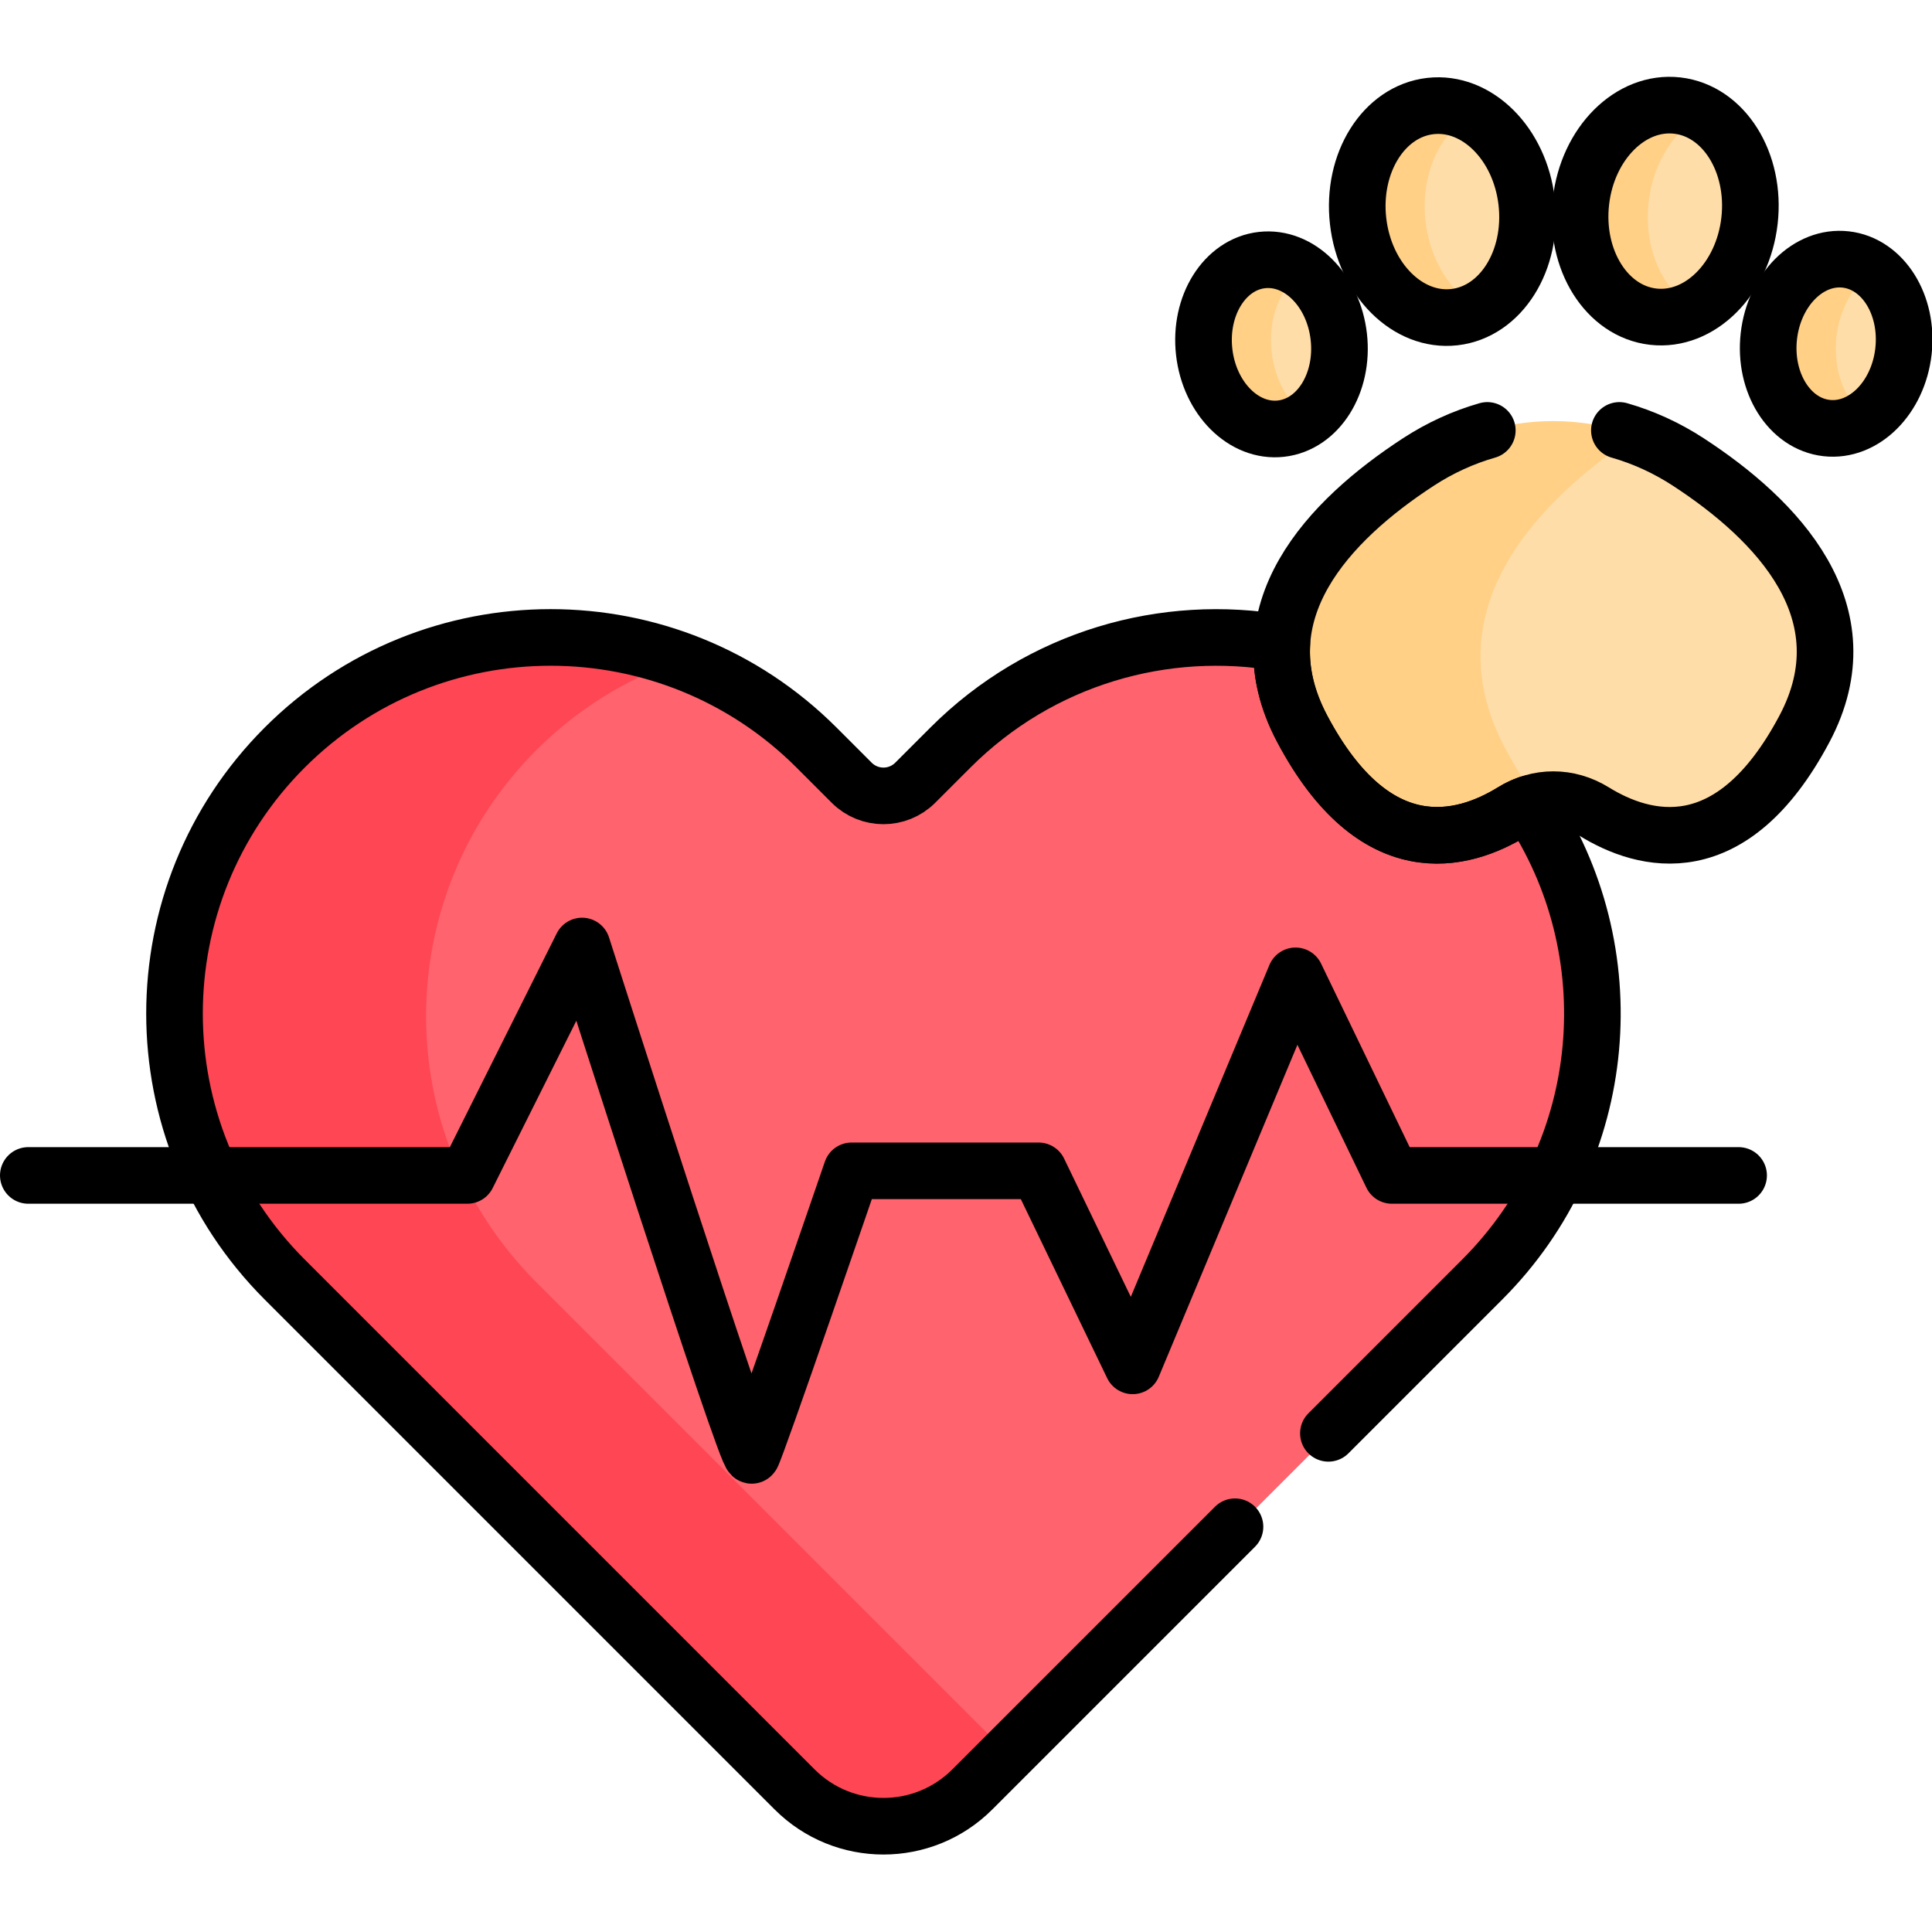
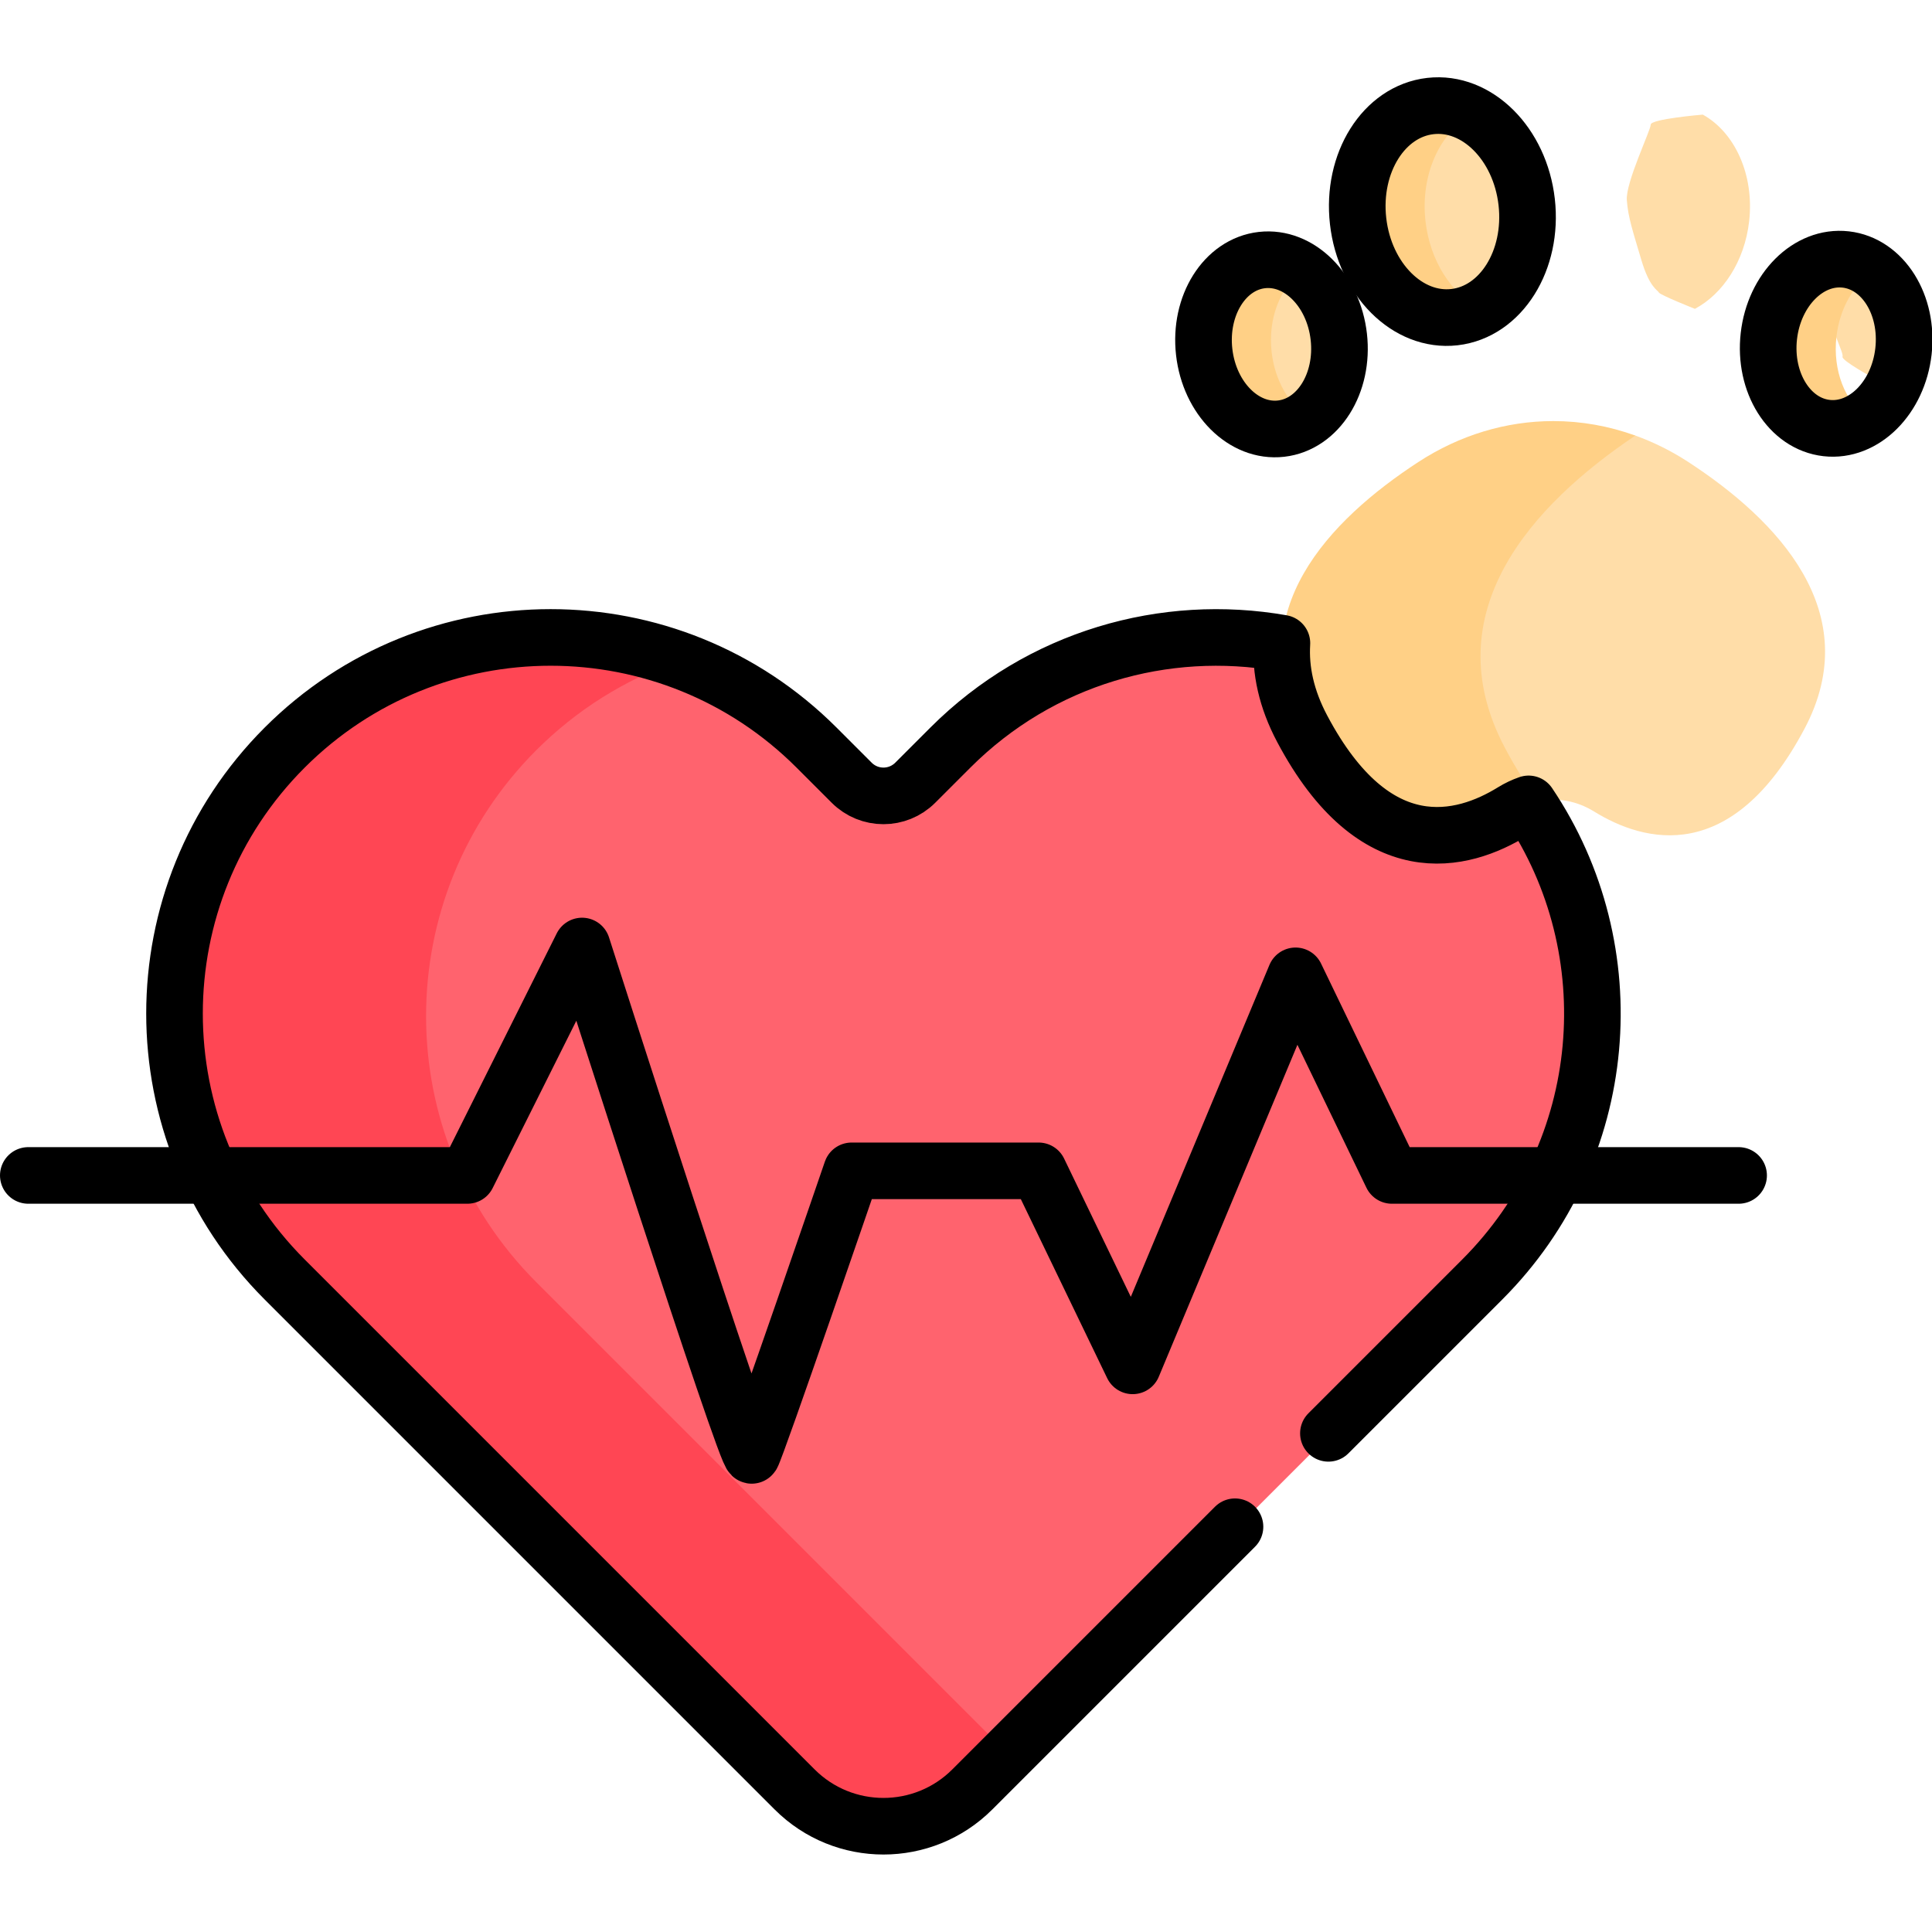
<svg xmlns="http://www.w3.org/2000/svg" version="1.1" id="Capa_1" x="0px" y="0px" viewBox="0 0 511.996 511.996" style="enable-background:new 0 0 511.996 511.996;" xml:space="preserve" width="512" height="512">
  <g>
    <g>
      <path style="fill:#FF636E;" d="M405.096,213.733l-17.642-15.014l-36.5-22.5l-11.235-5.071&#10;&#09;&#09;&#09;c-30.941-5.453-63.961,3.765-87.863,27.667l-9.311,9.311c-4.65,4.65-12.189,4.65-16.839,0l-9.311-9.311&#10;&#09;&#09;&#09;c-10.851-10.851-23.582-18.673-37.144-23.474h-27.32l-48.479,46.024c0,0-11.658,47.735-8.329,65.185&#10;&#09;&#09;&#09;c3.329,17.45,26.329,46.474,28.329,50.474s110.671,115.153,110.671,115.153l33.335,12.946L392.812,339.77&#10;&#09;&#09;&#09;C427.082,305.5,431.172,252.486,405.096,213.733z" />
      <g>
        <path style="fill:#FF4654;" d="M142.107,339.77c-38.924-38.923-38.924-102.031,0-140.955v0&#10;&#09;&#09;&#09;&#09;c10.851-10.851,23.583-18.673,37.145-23.474c-35.086-12.421-75.738-4.599-103.811,23.474v0&#10;&#09;&#09;&#09;&#09;c-38.924,38.924-38.924,102.031,0,140.955l135.136,135.136c13.006,13.006,34.093,13.006,47.1,0l9.783-9.783L142.107,339.77z" />
      </g>
      <path style="fill:#FFDDA8;" d="M447.441,122.448c-4.489-2.927-9.204-5.266-14.062-7.021h0h-11.575l-32.612,36.923v26.779&#10;&#09;&#09;&#09;l8.626,25.625l9.916,7.557c4.955-1.003,10.113-0.092,14.696,2.738c13.281,8.203,36.459,14.485,55.767-21.898&#10;&#09;&#09;&#09;C494.613,162.215,470.966,137.789,447.441,122.448z" />
      <path style="fill:#FFD086;" d="M398.854,198.258c-19.067-35.93,7.223-64.483,34.524-82.83c-7.02-2.535-14.34-3.839-21.728-3.839&#10;&#09;&#09;&#09;c-12.501,0-24.816,3.703-35.791,10.859c-23.526,15.341-47.172,39.767-30.755,70.703c19.314,36.394,42.499,30.097,55.778,21.89&#10;&#09;&#09;&#09;c2.181-1.348,4.493-2.253,6.851-2.73C404.722,208.367,401.751,203.718,398.854,198.258z" />
      <path style="fill:#FFDDA8;" d="M354.639,89.249c-0.856-7.535-4.595-13.854-9.619-17.379v0l-5.376,1.82&#10;&#09;&#09;&#09;c0,0-8.349,9.167-6.937,12.667s-3.245,3.833,0,10.333s2.963,5.833,4.104,8.167c1.141,2.333,9.8,5.82,9.8,5.82l0,0&#10;&#09;&#09;&#09;C352.306,106.437,355.658,98.224,354.639,89.249z" />
      <path style="fill:#FFDDA8;" d="M404.417,53.575c-1.2-10.567-6.926-19.23-14.371-23.201l0,0l-10.759,1.483c0,0-7,11.833-7.167,19.5&#10;&#09;&#09;&#09;c-0.167,7.667-1.5,12.494,1.833,17.497c3.333,5.003,6.94,9.003,8.137,10.503c1.197,1.5,10.052,2.491,10.053,2.491&#10;&#09;&#09;&#09;C400.603,77.146,405.82,65.937,404.417,53.575z" />
      <g>
-         <path style="fill:#FFDDA8;" d="M443.643,28.087c-1.895-0.137-3.762,0.025-5.573,0.455&#10;&#09;&#09;&#09;&#09;C440.127,28.777,442.126,28.802,443.643,28.087z" />
        <path style="fill:#FFDDA8;" d="M451.262,30.374L451.262,30.374c0,0-13.809,1.15-13.809,2.65c0,1.5-6.667,15.333-6.333,20&#10;&#09;&#09;&#09;&#09;c0.333,4.667,1.678,8.494,3.839,15.83c2.161,7.336,4.328,8.003,4.661,8.67c0.333,0.667,9.546,4.324,9.546,4.324&#10;&#09;&#09;&#09;&#09;c7.445-3.971,13.171-12.635,14.371-23.201C464.941,46.284,459.723,35.076,451.262,30.374z" />
      </g>
-       <path style="fill:#FFDDA8;" d="M496.287,71.87L496.287,71.87c0,0-5.334,1.653-5.501,2.153c-0.167,0.5-5,7.167-5.333,10.167&#10;&#09;&#09;&#09;c-0.333,3-2.263,5.667-1.798,10.5s3.2,9.333,2.833,10.333s8.208,5.653,8.208,5.653l0,0c5.024-3.525,8.763-9.844,9.618-17.379&#10;&#09;&#09;&#09;C505.334,84.324,501.982,76.11,496.287,71.87z" />
+       <path style="fill:#FFDDA8;" d="M496.287,71.87L496.287,71.87c0,0-5.334,1.653-5.501,2.153c-0.167,0.5-5,7.167-5.333,10.167&#10;&#09;&#09;&#09;s3.2,9.333,2.833,10.333s8.208,5.653,8.208,5.653l0,0c5.024-3.525,8.763-9.844,9.618-17.379&#10;&#09;&#09;&#09;C505.334,84.324,501.982,76.11,496.287,71.87z" />
      <path style="fill:#FFD086;" d="M377.771,58.646c-1.404-12.362,3.813-23.571,12.274-28.273c-3.436-1.833-7.238-2.668-11.132-2.226&#10;&#09;&#09;&#09;c-12.331,1.4-20.905,15.055-19.151,30.499s13.172,26.828,25.503,25.427c2.46-0.279,4.768-1.054,6.877-2.226&#10;&#09;&#09;&#09;C384.697,77.877,378.971,69.213,377.771,58.646z" />
      <path style="fill:#FFD086;" d="M336.993,93.298c-1.019-8.975,2.333-17.188,8.027-21.428c-3.198-2.244-6.915-3.359-10.744-2.924&#10;&#09;&#09;&#09;c-9.846,1.118-16.692,12.021-15.292,24.352c1.401,12.331,10.517,21.421,20.363,20.302c2.68-0.304,5.135-1.338,7.264-2.924&#10;&#09;&#09;&#09;C341.589,107.152,337.849,100.833,336.993,93.298z" />
-       <path style="fill:#FFD086;" d="M436.891,53.575c1.2-10.567,6.925-19.23,14.371-23.201c-2.109-1.172-4.417-1.947-6.877-2.226&#10;&#09;&#09;&#09;c-12.331-1.401-23.749,9.984-25.503,25.427c-1.754,15.444,6.82,29.098,19.151,30.499c3.894,0.442,7.696-0.393,11.132-2.226&#10;&#09;&#09;&#09;C440.705,77.146,435.487,65.937,436.891,53.575z" />
      <path style="fill:#FFD086;" d="M486.669,89.249c0.856-7.535,4.595-13.854,9.618-17.379c-2.129-1.586-4.584-2.62-7.264-2.924&#10;&#09;&#09;&#09;c-9.845-1.118-18.962,7.971-20.363,20.302c-1.4,12.331,5.446,23.234,15.291,24.352c3.83,0.435,7.547-0.68,10.744-2.924&#10;&#09;&#09;&#09;C489.001,106.437,485.65,98.224,486.669,89.249z" />
    </g>
    <g>
      <path style="fill:none;stroke:#000000;stroke-width:15;stroke-linecap:round;stroke-linejoin:round;stroke-miterlimit:10;" d="&#10;&#09;&#09;&#09;M7.5,311.499h116.351l30.399-60.798c0,0,43.775,136.796,44.991,134.972c1.216-1.824,26.447-75.39,26.447-75.39h49.551&#10;&#09;&#09;&#09;l24.927,51.679l43.167-103.357l25.535,52.895h91.879" />
      <ellipse transform="matrix(0.994 -0.113 0.113 0.994 -3.891 43.476)" style="fill:none;stroke:#000000;stroke-width:15;stroke-linecap:round;stroke-linejoin:round;stroke-miterlimit:10;" cx="382.09" cy="56.111" rx="22.471" ry="28.143" />
      <ellipse transform="matrix(0.994 -0.113 0.113 0.994 -8.149 38.591)" style="fill:none;stroke:#000000;stroke-width:15;stroke-linecap:round;stroke-linejoin:round;stroke-miterlimit:10;" cx="336.812" cy="91.274" rx="17.942" ry="22.471" />
-       <ellipse transform="matrix(0.113 -0.994 0.994 0.113 335.668 488.17)" style="fill:none;stroke:#000000;stroke-width:15;stroke-linecap:round;stroke-linejoin:round;stroke-miterlimit:10;" cx="441.21" cy="56.111" rx="28.143" ry="22.471" />
      <ellipse transform="matrix(0.113 -0.994 0.994 0.113 340.898 564.354)" style="fill:none;stroke:#000000;stroke-width:15;stroke-linecap:round;stroke-linejoin:round;stroke-miterlimit:10;" cx="486.487" cy="91.274" rx="22.471" ry="17.942" />
-       <path style="fill:none;stroke:#000000;stroke-width:15;stroke-linecap:round;stroke-linejoin:round;stroke-miterlimit:10;" d="&#10;&#09;&#09;&#09;M394.15,114.061c-6.356,1.817-12.51,4.618-18.291,8.387c-23.526,15.341-47.172,39.766-30.755,70.703&#10;&#09;&#09;&#09;c19.314,36.394,42.499,30.098,55.779,21.891c6.763-4.179,14.784-4.17,21.547,0.008c13.281,8.203,36.459,14.485,55.767-21.898&#10;&#09;&#09;&#09;c16.417-30.937-7.229-55.362-30.755-70.703c-5.781-3.77-11.935-6.571-18.291-8.387" />
      <path style="fill:none;stroke:#000000;stroke-width:15;stroke-linecap:round;stroke-linejoin:round;stroke-miterlimit:10;" d="&#10;&#09;&#09;&#09;M352.037,379.847l40.773-40.773c34.27-34.27,38.36-87.284,12.285-126.037c-1.441,0.502-2.853,1.165-4.212,2.005&#10;&#09;&#09;&#09;c-13.28,8.207-36.465,14.503-55.779-21.891c-4.255-8.02-5.814-15.6-5.385-22.699c-30.941-5.453-63.961,3.765-87.863,27.667&#10;&#09;&#09;&#09;l-9.311,9.311c-4.65,4.65-12.189,4.65-16.839,0l-9.311-9.311c-38.923-38.924-102.031-38.924-140.955,0v0&#10;&#09;&#09;&#09;c-38.924,38.924-38.924,102.031,0,140.955L210.575,474.21c13.006,13.006,34.093,13.006,47.1,0l69.61-69.61" />
    </g>
  </g>
</svg>